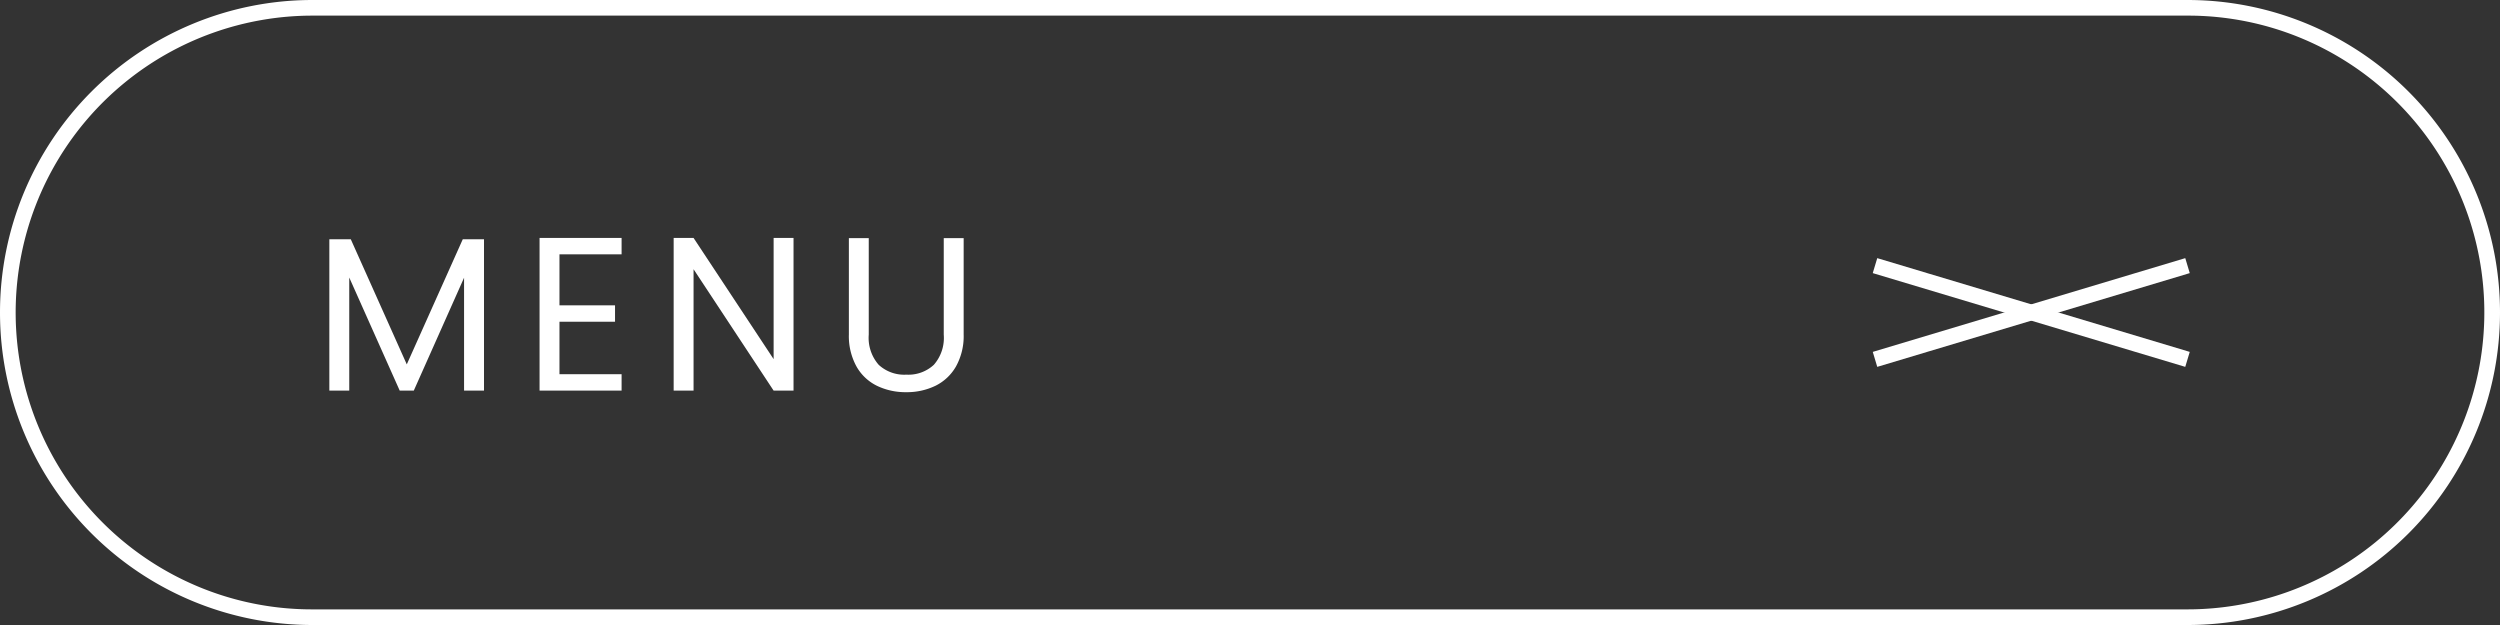
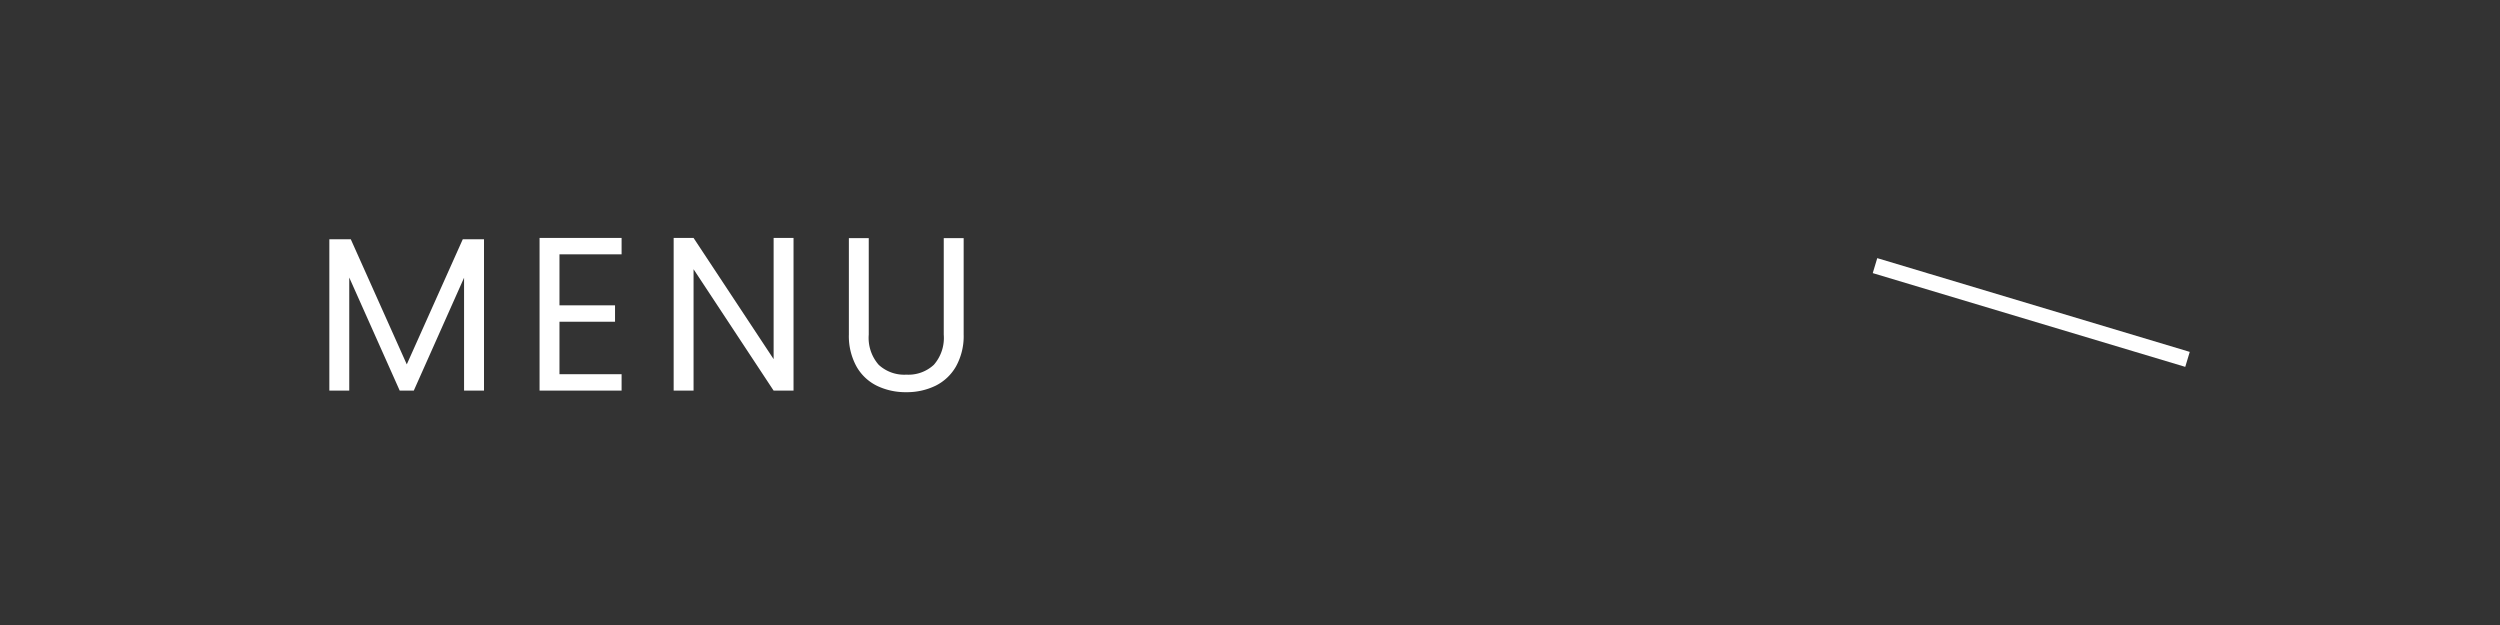
<svg xmlns="http://www.w3.org/2000/svg" width="160" height="40" viewBox="0 0 160 40">
  <rect x="0" y="0" width="160" height="40" fill="#333333" stroke="none" />
  <g id="グループ_191" data-name="グループ 191" transform="translate(-1680 -37)">
-     <path id="長方形_28" data-name="長方形 28" d="M20,1a19.005,19.005,0,0,0-7.4,36.507A18.88,18.88,0,0,0,20,39H140a19.005,19.005,0,0,0,7.4-36.507A18.88,18.88,0,0,0,140,1H20m0-1H140a20,20,0,0,1,0,40H20A20,20,0,0,1,20,0Z" transform="translate(1680 37)" fill="#fff" />
    <path id="パス_142661" data-name="パス 142661" d="M10.976-9.688V0H9.7V-7.224L6.482,0h-.9L2.352-7.238V0H1.078V-9.688H2.45L6.034-1.68,9.618-9.688Zm4.83.966V-5.46h3.556v1.05H15.806v3.36h3.976V0h-5.25V-9.772h5.25v1.05ZM30.786,0H29.512L24.388-7.77V0H23.114V-9.772h1.274l5.124,7.756V-9.772h1.274ZM35.6-9.758v6.174a2.612,2.612,0,0,0,.637,1.932,2.409,2.409,0,0,0,1.771.63,2.39,2.39,0,0,0,1.757-.63A2.612,2.612,0,0,0,40.4-3.584V-9.758h1.274V-3.6a3.984,3.984,0,0,1-.49,2.051A3.076,3.076,0,0,1,39.865-.308,4.21,4.21,0,0,1,38,.1a4.21,4.21,0,0,1-1.869-.406,3.034,3.034,0,0,1-1.316-1.239A4.03,4.03,0,0,1,34.328-3.6v-6.16Z" transform="translate(1700 62)" fill="#fff" />
    <g id="グループ_3" data-name="グループ 3" transform="translate(-30 2)">
      <path id="線_1" data-name="線 1" d="M19.856,6.479l-20-6L.144-.479l20,6Z" transform="translate(1830 52)" fill="#fff" />
-       <path id="線_2" data-name="線 2" d="M.144,6.479l-.287-.958,20-6,.287.958Z" transform="translate(1830 52)" fill="#fff" />
    </g>
  </g>
</svg>